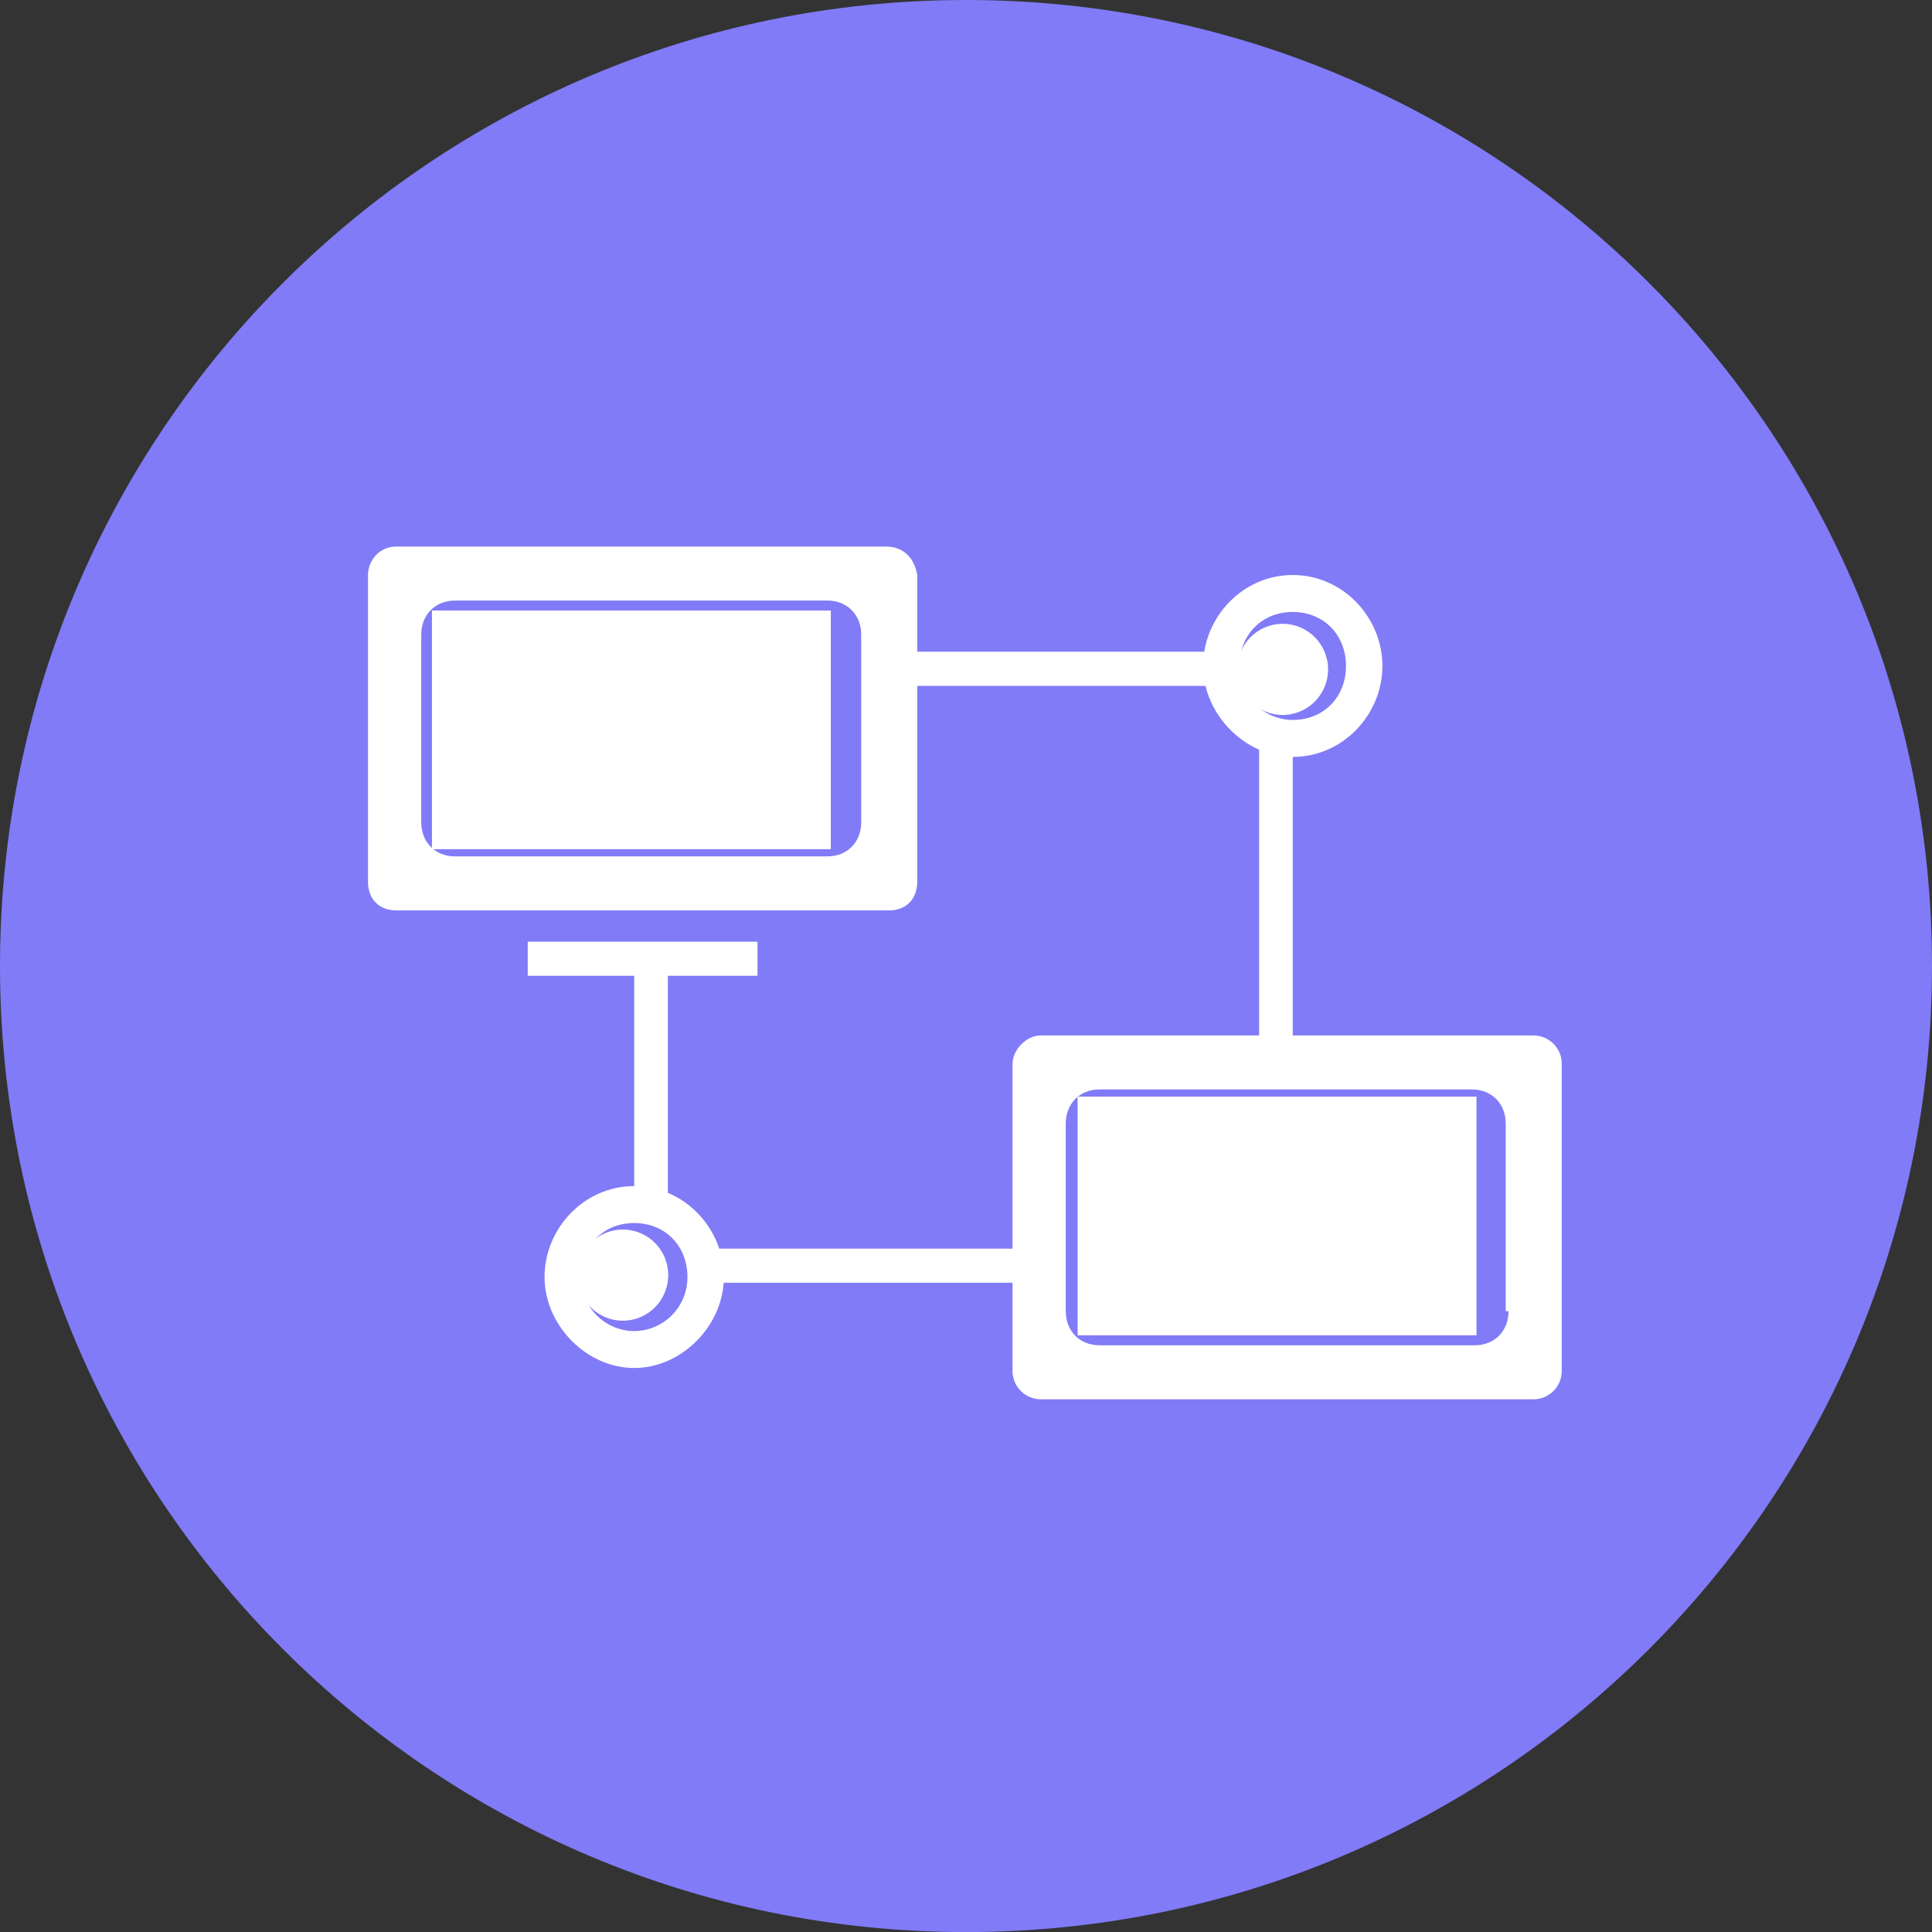
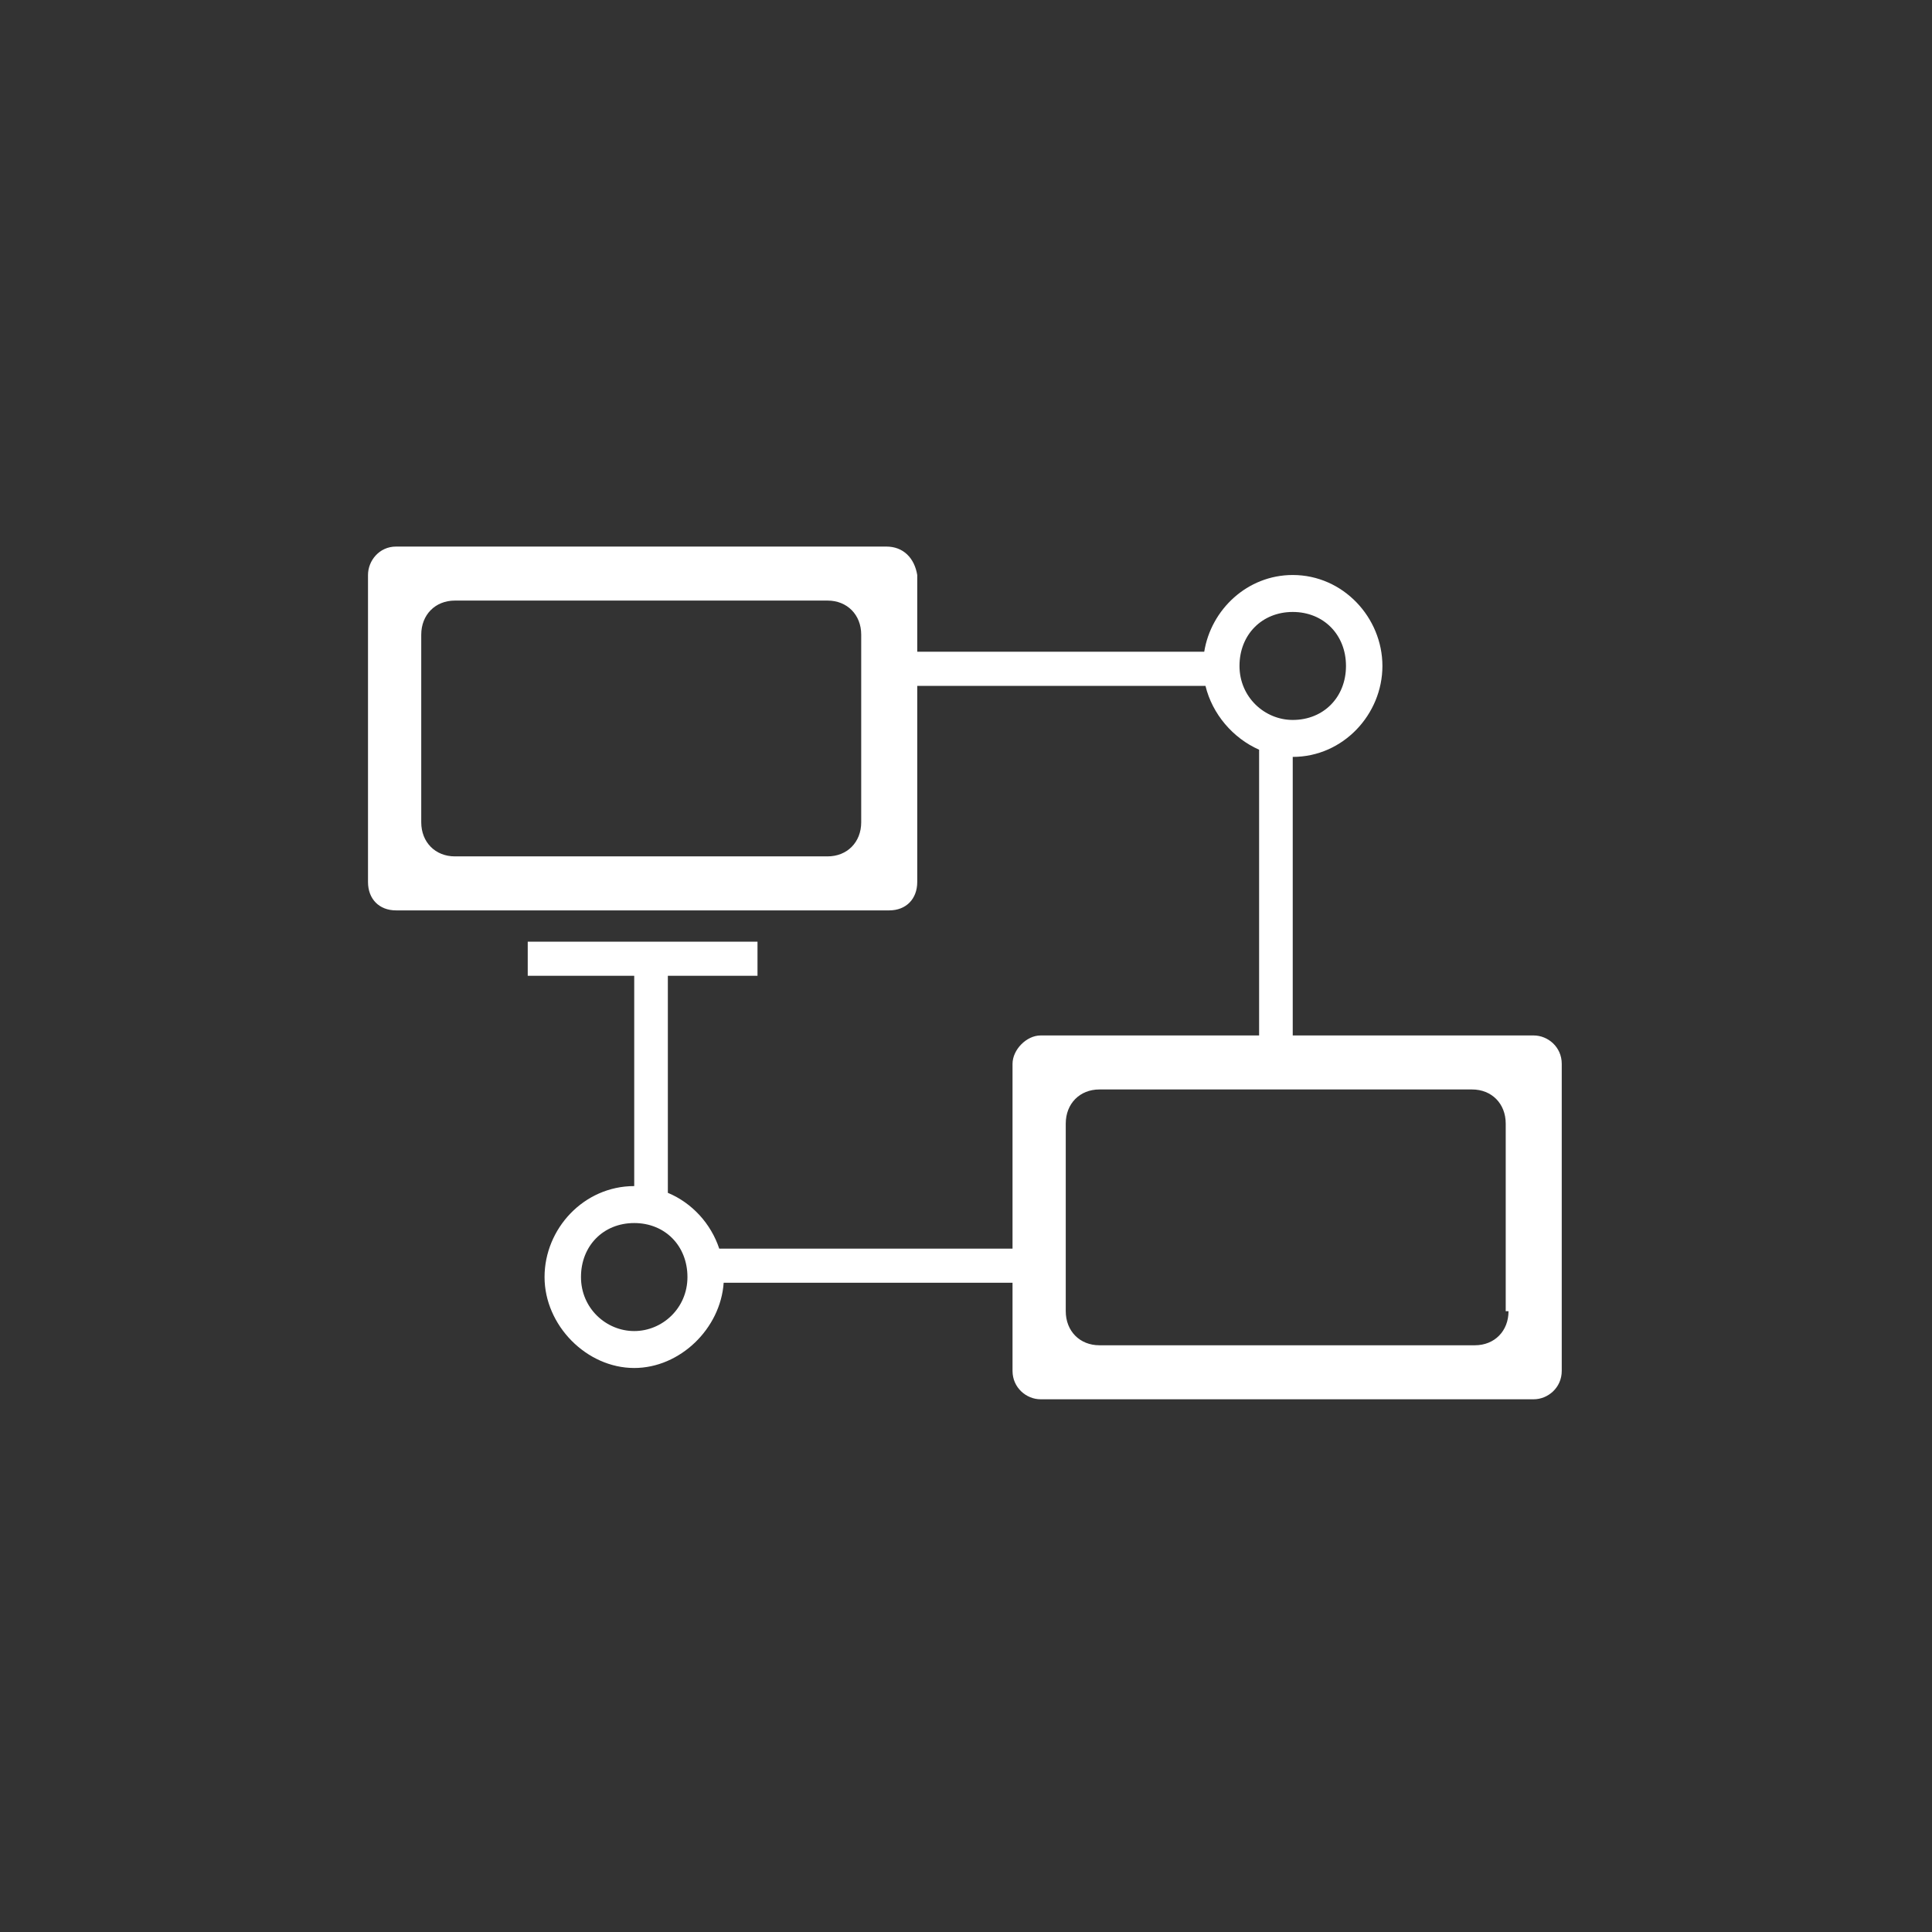
<svg xmlns="http://www.w3.org/2000/svg" width="84px" height="84px" viewBox="0 0 84 84" version="1.1">
  <rect x="0" y="0" width="84" height="84" fill="#333333" stroke="none" />
  <title>国际会议 特殊线路支持</title>
  <g id="页面-1" stroke="none" stroke-width="1" fill="none" fill-rule="evenodd">
    <g id="首页切图" transform="translate(-559, -298)">
      <g id="编组-17" transform="translate(559, 298)">
-         <path d="M84,42.001 C84,65.197 65.197,84.003 41.999,84.003 C18.803,84.003 0,65.197 0,42.001 C0,18.805 18.803,-9.9475983e-14 41.999,-9.9475983e-14 C65.197,-9.9475983e-14 84,18.805 84,42.001" id="Fill-11" fill="#817BF8" />
        <g id="392-wangluotongxunxianlushenpiliucheng" transform="translate(16, 23)" fill="#FFFFFF">
          <path d="M50.684,22.02 L40.206,22.02 L40.206,9.909 C42.399,9.909 44.105,8.055 44.105,5.955 C44.105,3.854 42.399,2 40.206,2 C38.231,2 36.652,3.504 36.358,5.337 L23.88,5.337 L23.88,2 C23.758,1.259 23.271,0.764 22.54,0.764 L1.218,0.764 C0.487,0.764 0,1.382 0,2 L0,15.347 C0,16.088 0.487,16.582 1.218,16.582 L22.662,16.582 C23.393,16.582 23.88,16.088 23.88,15.347 L23.88,6.82 L36.412,6.82 C36.708,8.046 37.606,9.095 38.744,9.596 L38.744,22.02 L29.241,22.02 C28.632,22.02 28.023,22.638 28.023,23.255 L28.023,31.288 L15.271,31.288 C14.912,30.206 14.096,29.304 13.037,28.862 L13.037,19.425 L16.935,19.425 L16.935,17.942 L6.945,17.942 L6.945,19.425 L11.575,19.425 L11.575,28.569 C9.381,28.569 7.676,30.423 7.676,32.524 C7.676,34.625 9.503,36.478 11.575,36.478 C13.564,36.478 15.328,34.768 15.464,32.771 L28.023,32.771 L28.023,36.602 C28.023,37.343 28.632,37.838 29.241,37.838 L50.684,37.838 C51.293,37.838 51.902,37.343 51.902,36.602 L51.902,23.255 C51.902,22.514 51.293,22.02 50.684,22.02 Z M21.444,12.752 C21.444,13.617 20.834,14.234 19.981,14.234 L3.777,14.234 C2.924,14.234 2.315,13.616 2.315,12.752 L2.315,4.595 C2.315,3.73 2.924,3.112 3.777,3.112 L19.982,3.112 C20.834,3.112 21.444,3.73 21.444,4.595 L21.444,12.751 L21.444,12.752 Z M11.575,34.872 C10.356,34.872 9.26,33.883 9.26,32.524 C9.26,31.165 10.234,30.176 11.575,30.176 C12.915,30.176 13.889,31.165 13.889,32.524 C13.889,33.883 12.793,34.872 11.575,34.872 L11.575,34.872 Z M37.891,5.954 C37.891,4.595 38.866,3.607 40.206,3.607 C41.547,3.607 42.521,4.595 42.521,5.954 C42.521,7.314 41.547,8.302 40.206,8.302 C38.988,8.302 37.891,7.314 37.891,5.954 Z M48.126,35.49 L31.799,35.49 C30.946,35.49 30.337,34.872 30.337,34.007 L30.337,25.851 C30.337,24.985 30.946,24.368 31.799,24.368 L48.004,24.368 C48.857,24.368 49.466,24.985 49.466,25.851 L49.466,34.007 L49.588,34.007 C49.588,34.872 48.979,35.49 48.126,35.49 L48.126,35.49 Z" id="Fill-1" />
-           <path d="M2.78,13.923 L20.122,13.923 L20.122,3.545 L2.78,3.545 L2.78,13.923 Z M30.853,35.057 L48.195,35.057 L48.195,24.679 L30.853,24.679 L30.853,35.057 Z M9.105,32.44 C9.105,33.148 9.481,33.802 10.092,34.156 C10.703,34.51 11.455,34.51 12.066,34.156 C12.677,33.802 13.053,33.148 13.053,32.44 C13.053,31.732 12.677,31.078 12.066,30.724 C11.455,30.37 10.703,30.37 10.092,30.724 C9.481,31.078 9.105,31.732 9.105,32.44 Z M37.794,6.103 C37.794,7.197 38.678,8.085 39.768,8.085 C40.859,8.085 41.742,7.197 41.742,6.103 C41.742,5.009 40.859,4.122 39.768,4.122 C38.678,4.122 37.794,5.009 37.794,6.103 Z" id="Fill-2" />
        </g>
      </g>
    </g>
  </g>
</svg>